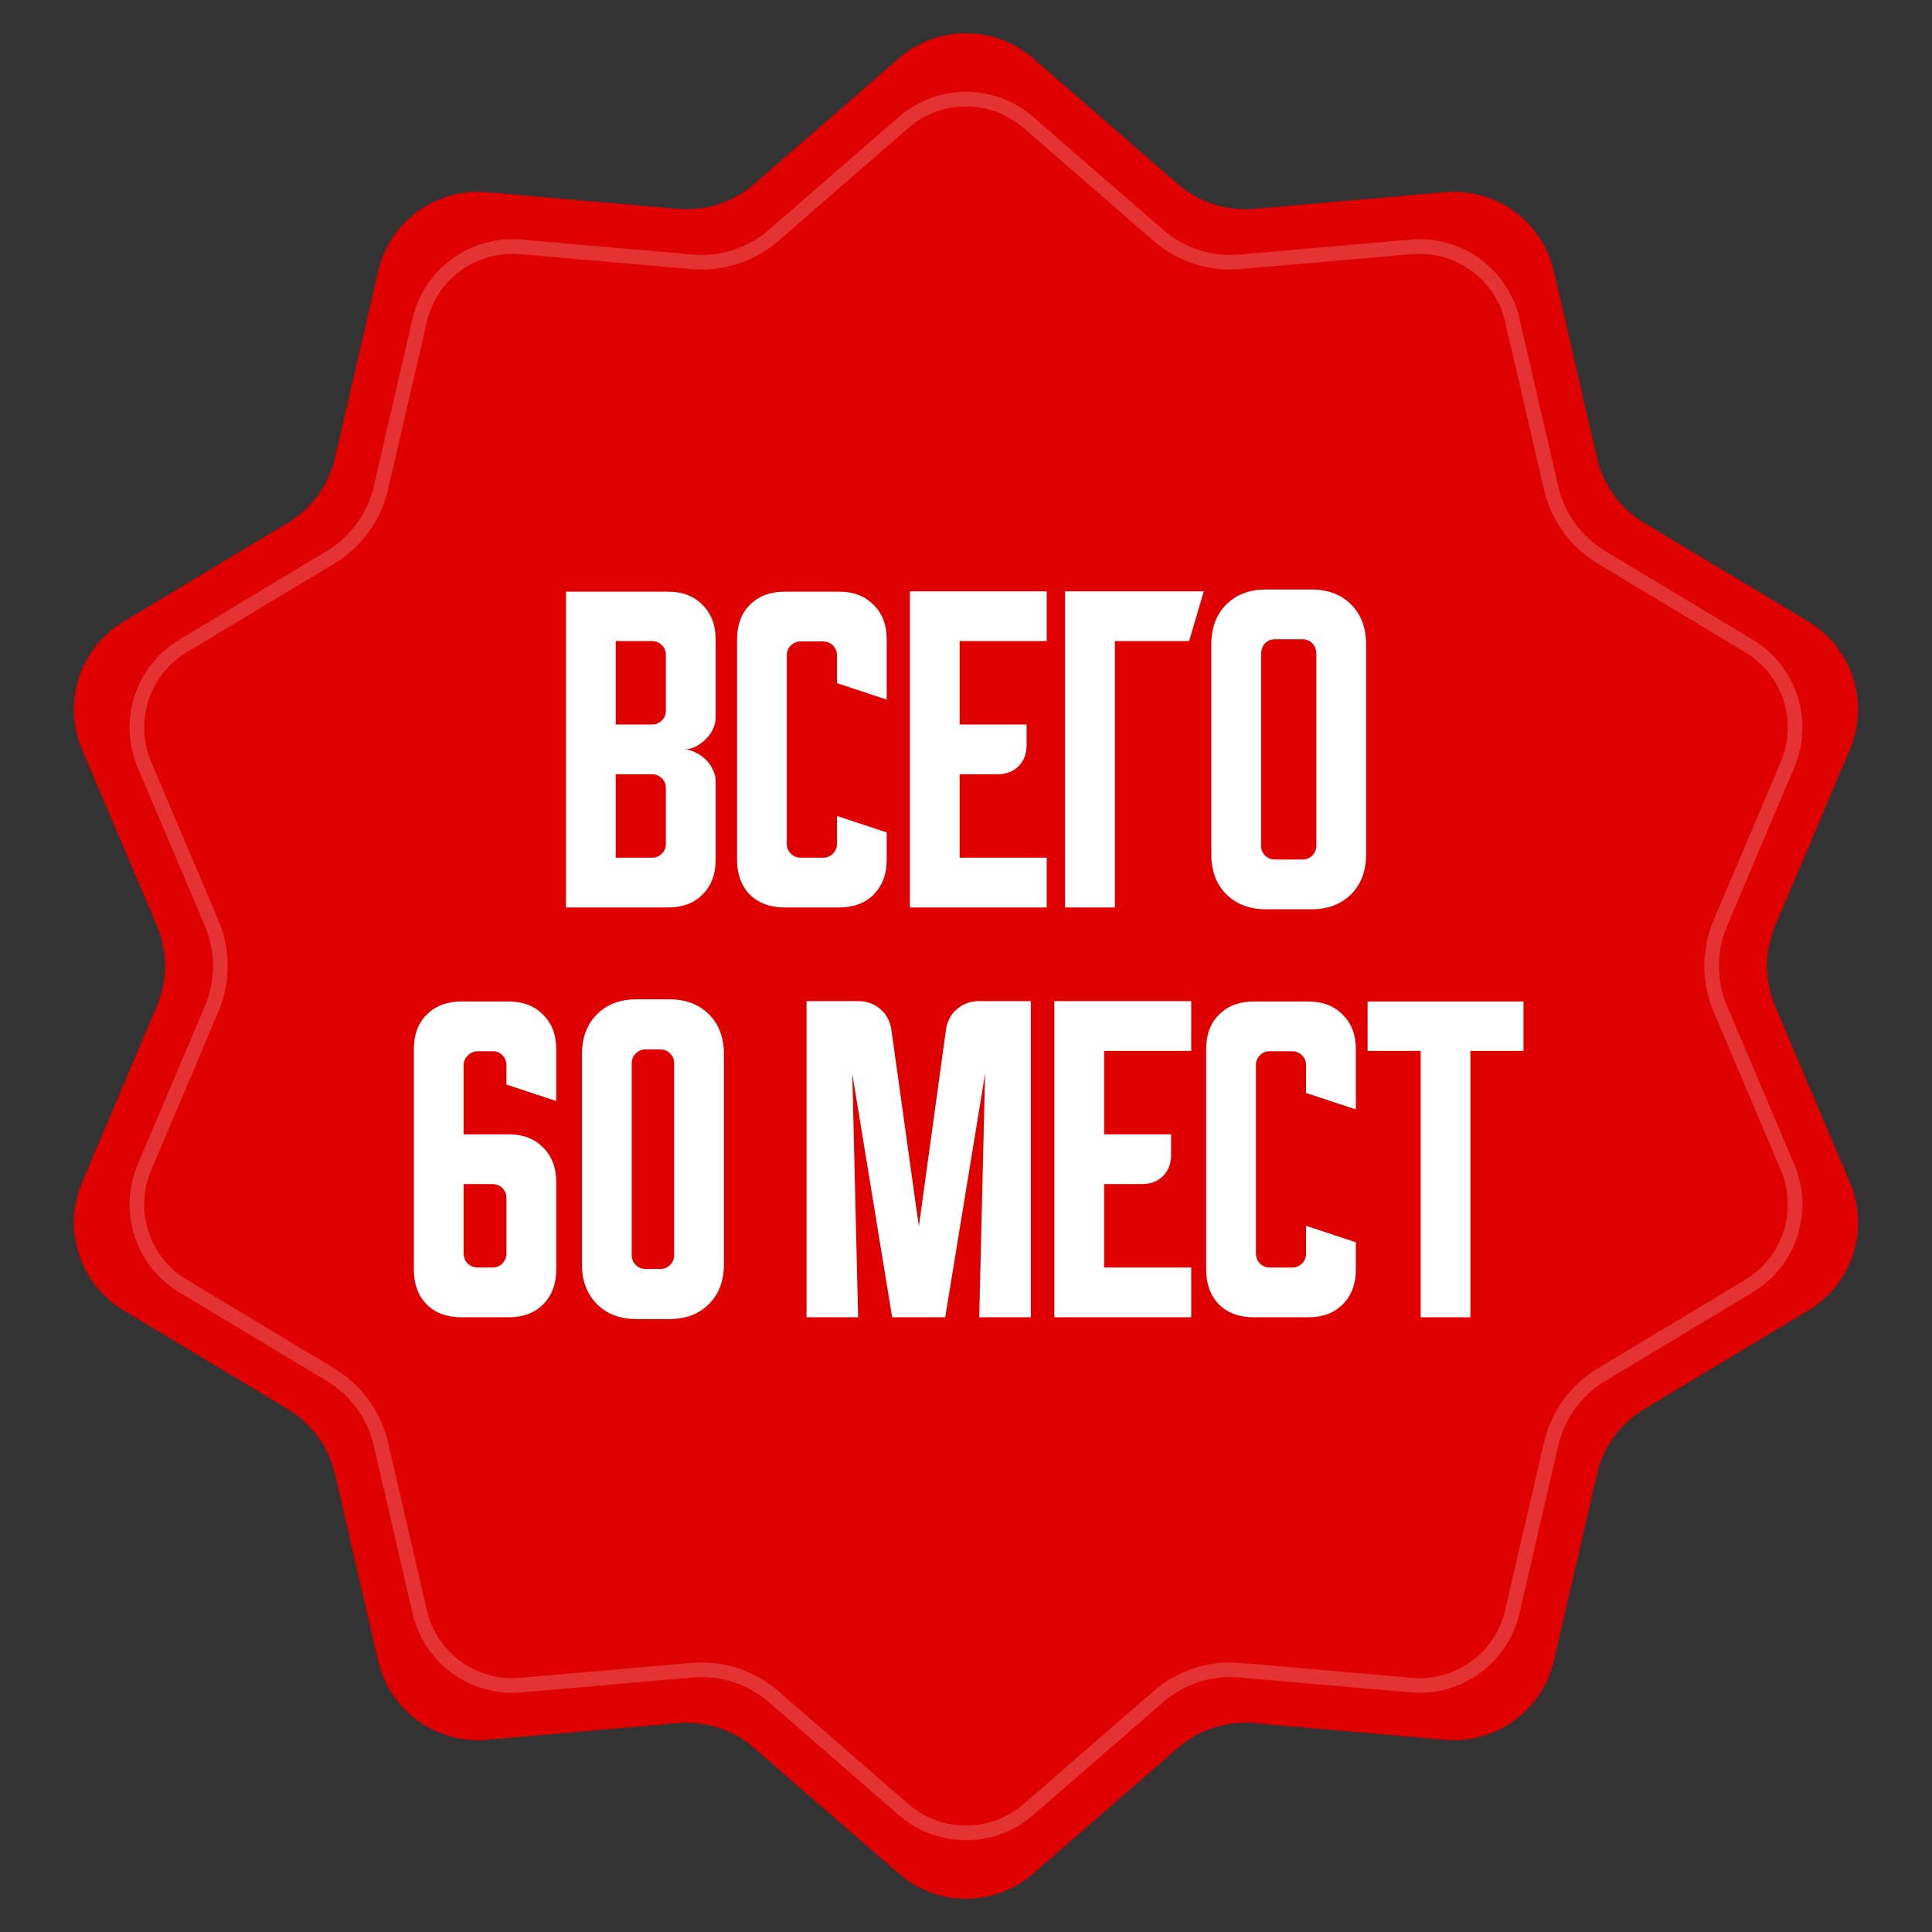
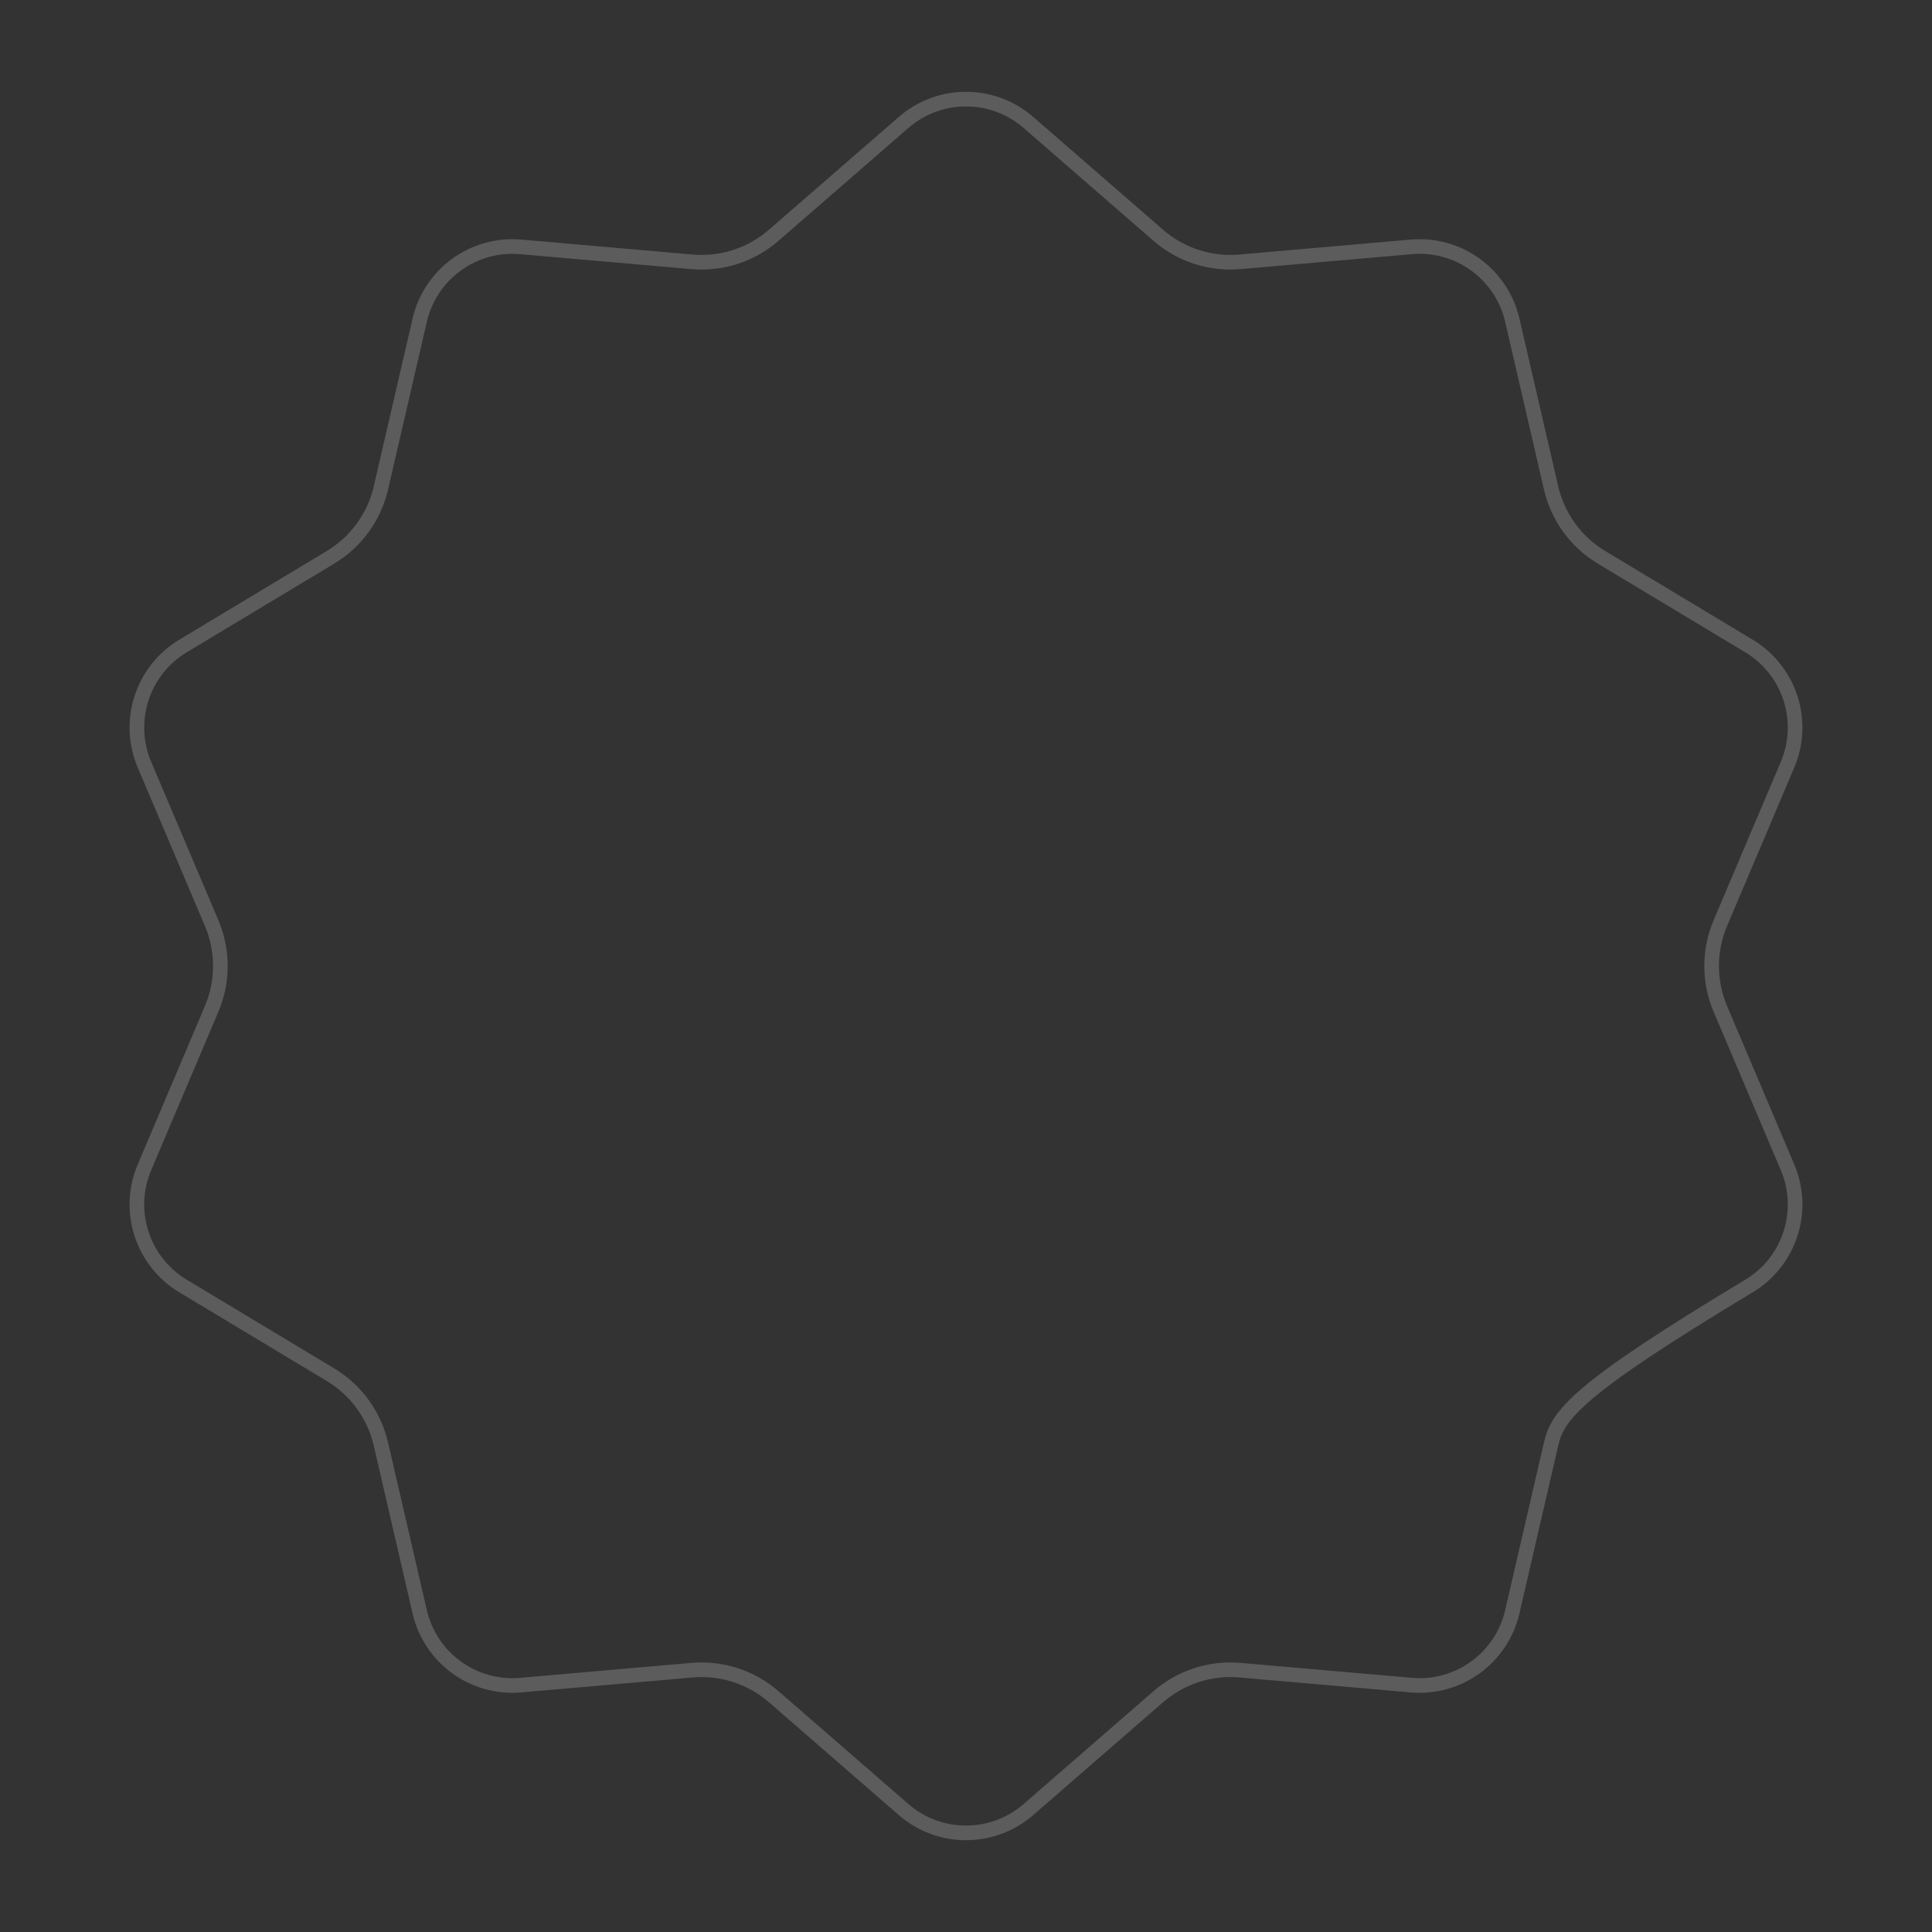
<svg xmlns="http://www.w3.org/2000/svg" width="132" height="132" viewBox="0 0 132 132" fill="none">
  <rect x="0" y="0" width="132" height="132" fill="#333333" stroke="none" />
-   <path d="M61.409 3.988C64.042 1.701 67.958 1.701 70.591 3.988L80.483 12.582C81.915 13.826 83.791 14.436 85.681 14.271L98.736 13.133C102.21 12.83 105.378 15.132 106.164 18.53L109.115 31.297C109.543 33.145 110.702 34.741 112.328 35.719L123.558 42.471C126.547 44.269 127.757 47.992 126.395 51.203L121.279 63.267C120.538 65.014 120.538 66.986 121.279 68.733L126.395 80.797C127.757 84.008 126.547 87.731 123.558 89.529L112.328 96.281C110.702 97.259 109.543 98.855 109.115 100.703L106.164 113.47C105.378 116.869 102.21 119.17 98.736 118.867L85.681 117.729C83.791 117.564 81.915 118.174 80.483 119.418L70.591 128.012C67.958 130.299 64.042 130.299 61.409 128.012L51.517 119.418C50.085 118.174 48.209 117.564 46.319 117.729L33.264 118.867C29.79 119.17 26.622 116.869 25.836 113.47L22.885 100.703C22.457 98.855 21.298 97.259 19.672 96.281L8.442 89.529C5.453 87.731 4.243 84.008 5.605 80.797L10.721 68.733C11.462 66.986 11.462 65.014 10.721 63.267L5.605 51.203C4.243 47.992 5.453 44.269 8.442 42.471L19.672 35.719C21.298 34.741 22.457 33.145 22.885 31.297L25.836 18.53C26.622 15.132 29.79 12.83 33.264 13.133L46.319 14.271C48.209 14.436 50.085 13.826 51.517 12.582L61.409 3.988Z" fill="#DF0000" />
-   <path d="M61.737 8.365C64.182 6.241 67.818 6.241 70.263 8.365L79.142 16.079C80.676 17.412 82.686 18.065 84.711 17.889L96.428 16.867C99.654 16.586 102.596 18.723 103.325 21.879L105.975 33.337C106.433 35.318 107.675 37.028 109.417 38.075L119.496 44.136C122.272 45.805 123.395 49.262 122.131 52.244L117.539 63.071C116.745 64.943 116.745 67.057 117.539 68.929L122.131 79.756C123.395 82.738 122.272 86.195 119.496 87.864L109.417 93.925C107.675 94.972 106.433 96.683 105.975 98.663L103.325 110.121C102.596 113.277 99.654 115.414 96.428 115.133L84.711 114.111C82.686 113.935 80.676 114.588 79.142 115.921L70.263 123.635C67.818 125.759 64.182 125.759 61.737 123.635L52.858 115.921C51.324 114.588 49.314 113.935 47.289 114.111L35.572 115.133C32.346 115.414 29.404 113.277 28.675 110.121L26.025 98.663C25.567 96.683 24.325 94.972 22.583 93.925L12.504 87.864C9.728 86.195 8.605 82.738 9.869 79.756L14.461 68.929C15.255 67.057 15.255 64.943 14.461 63.071L9.869 52.244C8.605 49.262 9.728 45.805 12.504 44.136L22.583 38.075C24.325 37.028 25.567 35.318 26.025 33.337L28.675 21.879C29.404 18.723 32.346 16.586 35.572 16.867L47.289 17.889C49.314 18.065 51.324 17.412 52.858 16.079L61.737 8.365Z" stroke="white" stroke-opacity="0.2" />
-   <path d="M38.669 40.425H45.644C46.627 40.425 47.411 40.725 47.994 41.325C48.594 41.908 48.894 42.692 48.894 43.675V49.05C48.894 49.317 48.827 49.583 48.694 49.85C48.577 50.1 48.411 50.325 48.194 50.525C47.994 50.725 47.761 50.892 47.494 51.025C47.244 51.142 46.994 51.2 46.744 51.2C46.994 51.2 47.244 51.267 47.494 51.4C47.761 51.517 47.994 51.675 48.194 51.875C48.411 52.075 48.577 52.308 48.694 52.575C48.827 52.825 48.894 53.083 48.894 53.35V58.75C48.894 59.733 48.594 60.525 47.994 61.125C47.411 61.708 46.627 62 45.644 62H38.669V40.425ZM42.069 52.9V58.6H44.544C44.811 58.6 45.036 58.508 45.219 58.325C45.402 58.142 45.494 57.917 45.494 57.65V53.85C45.494 53.583 45.402 53.358 45.219 53.175C45.036 52.992 44.811 52.9 44.544 52.9H42.069ZM44.544 49.5C44.811 49.5 45.036 49.408 45.219 49.225C45.402 49.042 45.494 48.817 45.494 48.55V44.75C45.494 44.483 45.402 44.258 45.219 44.075C45.036 43.892 44.811 43.8 44.544 43.8H42.069V49.5H44.544ZM50.358 58.75V43.675C50.358 42.692 50.65 41.908 51.233 41.325C51.833 40.725 52.625 40.425 53.608 40.425H57.333C58.317 40.425 59.1 40.725 59.683 41.325C60.283 41.908 60.583 42.692 60.583 43.675V47.8L57.183 46.675V44.775C57.183 44.508 57.092 44.283 56.908 44.1C56.725 43.917 56.5 43.825 56.233 43.825H54.708C54.442 43.825 54.217 43.917 54.033 44.1C53.85 44.283 53.758 44.508 53.758 44.775V57.65C53.758 57.917 53.85 58.142 54.033 58.325C54.217 58.508 54.442 58.6 54.708 58.6H56.233C56.5 58.6 56.725 58.508 56.908 58.325C57.092 58.142 57.183 57.917 57.183 57.65V55.75L60.583 56.875V58.75C60.583 59.733 60.283 60.525 59.683 61.125C59.1 61.708 58.317 62 57.333 62H53.608C52.625 62 51.833 61.708 51.233 61.125C50.65 60.525 50.358 59.733 50.358 58.75ZM62.165 40.4H71.515V43.8H65.565V49.5H70.14V50.9C70.14 51.5 69.957 51.983 69.59 52.35C69.223 52.717 68.74 52.9 68.14 52.9H65.565V58.6H71.515V62H62.165V40.4ZM82.246 40.4L81.246 43.8H76.171V62H72.77V40.4H82.246ZM82.761 44.025C82.761 42.892 83.102 41.983 83.786 41.3C84.469 40.617 85.377 40.275 86.511 40.275H89.586C90.719 40.275 91.627 40.617 92.311 41.3C92.994 41.983 93.336 42.892 93.336 44.025V58.375C93.336 59.508 92.994 60.417 92.311 61.1C91.627 61.783 90.719 62.125 89.586 62.125H86.511C85.377 62.125 84.469 61.783 83.786 61.1C83.102 60.417 82.761 59.508 82.761 58.375V44.025ZM87.111 58.725H88.986C89.252 58.725 89.477 58.633 89.661 58.45C89.844 58.267 89.936 58.042 89.936 57.775V44.75C89.936 44.4 89.844 44.133 89.661 43.95C89.477 43.767 89.252 43.675 88.986 43.675H87.111C86.844 43.675 86.619 43.767 86.436 43.95C86.252 44.133 86.161 44.4 86.161 44.75V57.775C86.161 58.042 86.252 58.267 86.436 58.45C86.619 58.633 86.844 58.725 87.111 58.725ZM31.526 68.425H34.751C35.735 68.425 36.518 68.725 37.101 69.325C37.701 69.908 38.001 70.692 38.001 71.675V75.225L34.601 74.1V72.75C34.601 72.5 34.51 72.283 34.326 72.1C34.16 71.917 33.951 71.825 33.701 71.825H32.626C32.376 71.825 32.151 71.925 31.951 72.125C31.768 72.308 31.676 72.525 31.676 72.775V77.5H34.751C35.735 77.5 36.518 77.8 37.101 78.4C37.701 78.983 38.001 79.767 38.001 80.75V86.75C38.001 87.733 37.701 88.525 37.101 89.125C36.518 89.708 35.735 90 34.751 90H31.526C30.543 90 29.751 89.708 29.151 89.125C28.568 88.525 28.276 87.733 28.276 86.75V71.675C28.276 70.692 28.568 69.908 29.151 69.325C29.751 68.725 30.543 68.425 31.526 68.425ZM31.676 85.6C31.676 85.9 31.768 86.142 31.951 86.325C32.135 86.508 32.376 86.6 32.676 86.6H33.651C33.918 86.6 34.143 86.508 34.326 86.325C34.51 86.125 34.601 85.9 34.601 85.65V81.85C34.601 81.583 34.51 81.358 34.326 81.175C34.143 80.992 33.918 80.9 33.651 80.9H31.676V85.6ZM39.761 72.025C39.761 70.892 40.102 69.983 40.786 69.3C41.469 68.617 42.377 68.275 43.511 68.275H45.711C46.844 68.275 47.752 68.617 48.436 69.3C49.119 69.983 49.461 70.892 49.461 72.025V86.375C49.461 87.508 49.119 88.417 48.436 89.1C47.752 89.783 46.844 90.125 45.711 90.125H43.511C42.377 90.125 41.469 89.783 40.786 89.1C40.102 88.417 39.761 87.508 39.761 86.375V72.025ZM44.111 86.7H45.111C45.377 86.7 45.602 86.608 45.786 86.425C45.969 86.242 46.061 86.017 46.061 85.75V72.65C46.061 72.383 45.969 72.158 45.786 71.975C45.602 71.792 45.377 71.7 45.111 71.7H44.111C43.844 71.7 43.619 71.792 43.436 71.975C43.252 72.158 43.161 72.383 43.161 72.65V85.75C43.161 86.017 43.252 86.242 43.436 86.425C43.619 86.608 43.844 86.7 44.111 86.7ZM55.105 90V68.4H58.63C59.23 68.4 59.738 68.583 60.154 68.95C60.571 69.3 60.821 69.775 60.904 70.375L62.779 83.8L64.629 70.375C64.713 69.775 64.963 69.3 65.379 68.95C65.796 68.583 66.305 68.4 66.904 68.4H70.43V90H66.904L67.305 73.35L64.579 90H60.955L58.23 73.35L58.63 90H55.105ZM72.038 68.4H81.388V71.8H75.438V77.5H80.013V78.9C80.013 79.5 79.83 79.983 79.463 80.35C79.096 80.717 78.613 80.9 78.013 80.9H75.438V86.6H81.388V90H72.038V68.4ZM82.409 86.75V71.675C82.409 70.692 82.701 69.908 83.284 69.325C83.884 68.725 84.676 68.425 85.659 68.425H89.384C90.368 68.425 91.151 68.725 91.734 69.325C92.334 69.908 92.634 70.692 92.634 71.675V75.8L89.234 74.675V72.775C89.234 72.508 89.142 72.283 88.959 72.1C88.776 71.917 88.551 71.825 88.284 71.825H86.759C86.493 71.825 86.267 71.917 86.084 72.1C85.901 72.283 85.809 72.508 85.809 72.775V85.65C85.809 85.917 85.901 86.142 86.084 86.325C86.267 86.508 86.493 86.6 86.759 86.6H88.284C88.551 86.6 88.776 86.508 88.959 86.325C89.142 86.142 89.234 85.917 89.234 85.65V83.75L92.634 84.875V86.75C92.634 87.733 92.334 88.525 91.734 89.125C91.151 89.708 90.368 90 89.384 90H85.659C84.676 90 83.884 89.708 83.284 89.125C82.701 88.525 82.409 87.733 82.409 86.75ZM93.439 68.425H104.088V71.8H100.463V90H97.064V71.8H93.439V68.425Z" fill="white" />
+   <path d="M61.737 8.365C64.182 6.241 67.818 6.241 70.263 8.365L79.142 16.079C80.676 17.412 82.686 18.065 84.711 17.889L96.428 16.867C99.654 16.586 102.596 18.723 103.325 21.879L105.975 33.337C106.433 35.318 107.675 37.028 109.417 38.075L119.496 44.136C122.272 45.805 123.395 49.262 122.131 52.244L117.539 63.071C116.745 64.943 116.745 67.057 117.539 68.929L122.131 79.756C123.395 82.738 122.272 86.195 119.496 87.864C107.675 94.972 106.433 96.683 105.975 98.663L103.325 110.121C102.596 113.277 99.654 115.414 96.428 115.133L84.711 114.111C82.686 113.935 80.676 114.588 79.142 115.921L70.263 123.635C67.818 125.759 64.182 125.759 61.737 123.635L52.858 115.921C51.324 114.588 49.314 113.935 47.289 114.111L35.572 115.133C32.346 115.414 29.404 113.277 28.675 110.121L26.025 98.663C25.567 96.683 24.325 94.972 22.583 93.925L12.504 87.864C9.728 86.195 8.605 82.738 9.869 79.756L14.461 68.929C15.255 67.057 15.255 64.943 14.461 63.071L9.869 52.244C8.605 49.262 9.728 45.805 12.504 44.136L22.583 38.075C24.325 37.028 25.567 35.318 26.025 33.337L28.675 21.879C29.404 18.723 32.346 16.586 35.572 16.867L47.289 17.889C49.314 18.065 51.324 17.412 52.858 16.079L61.737 8.365Z" stroke="white" stroke-opacity="0.2" />
</svg>